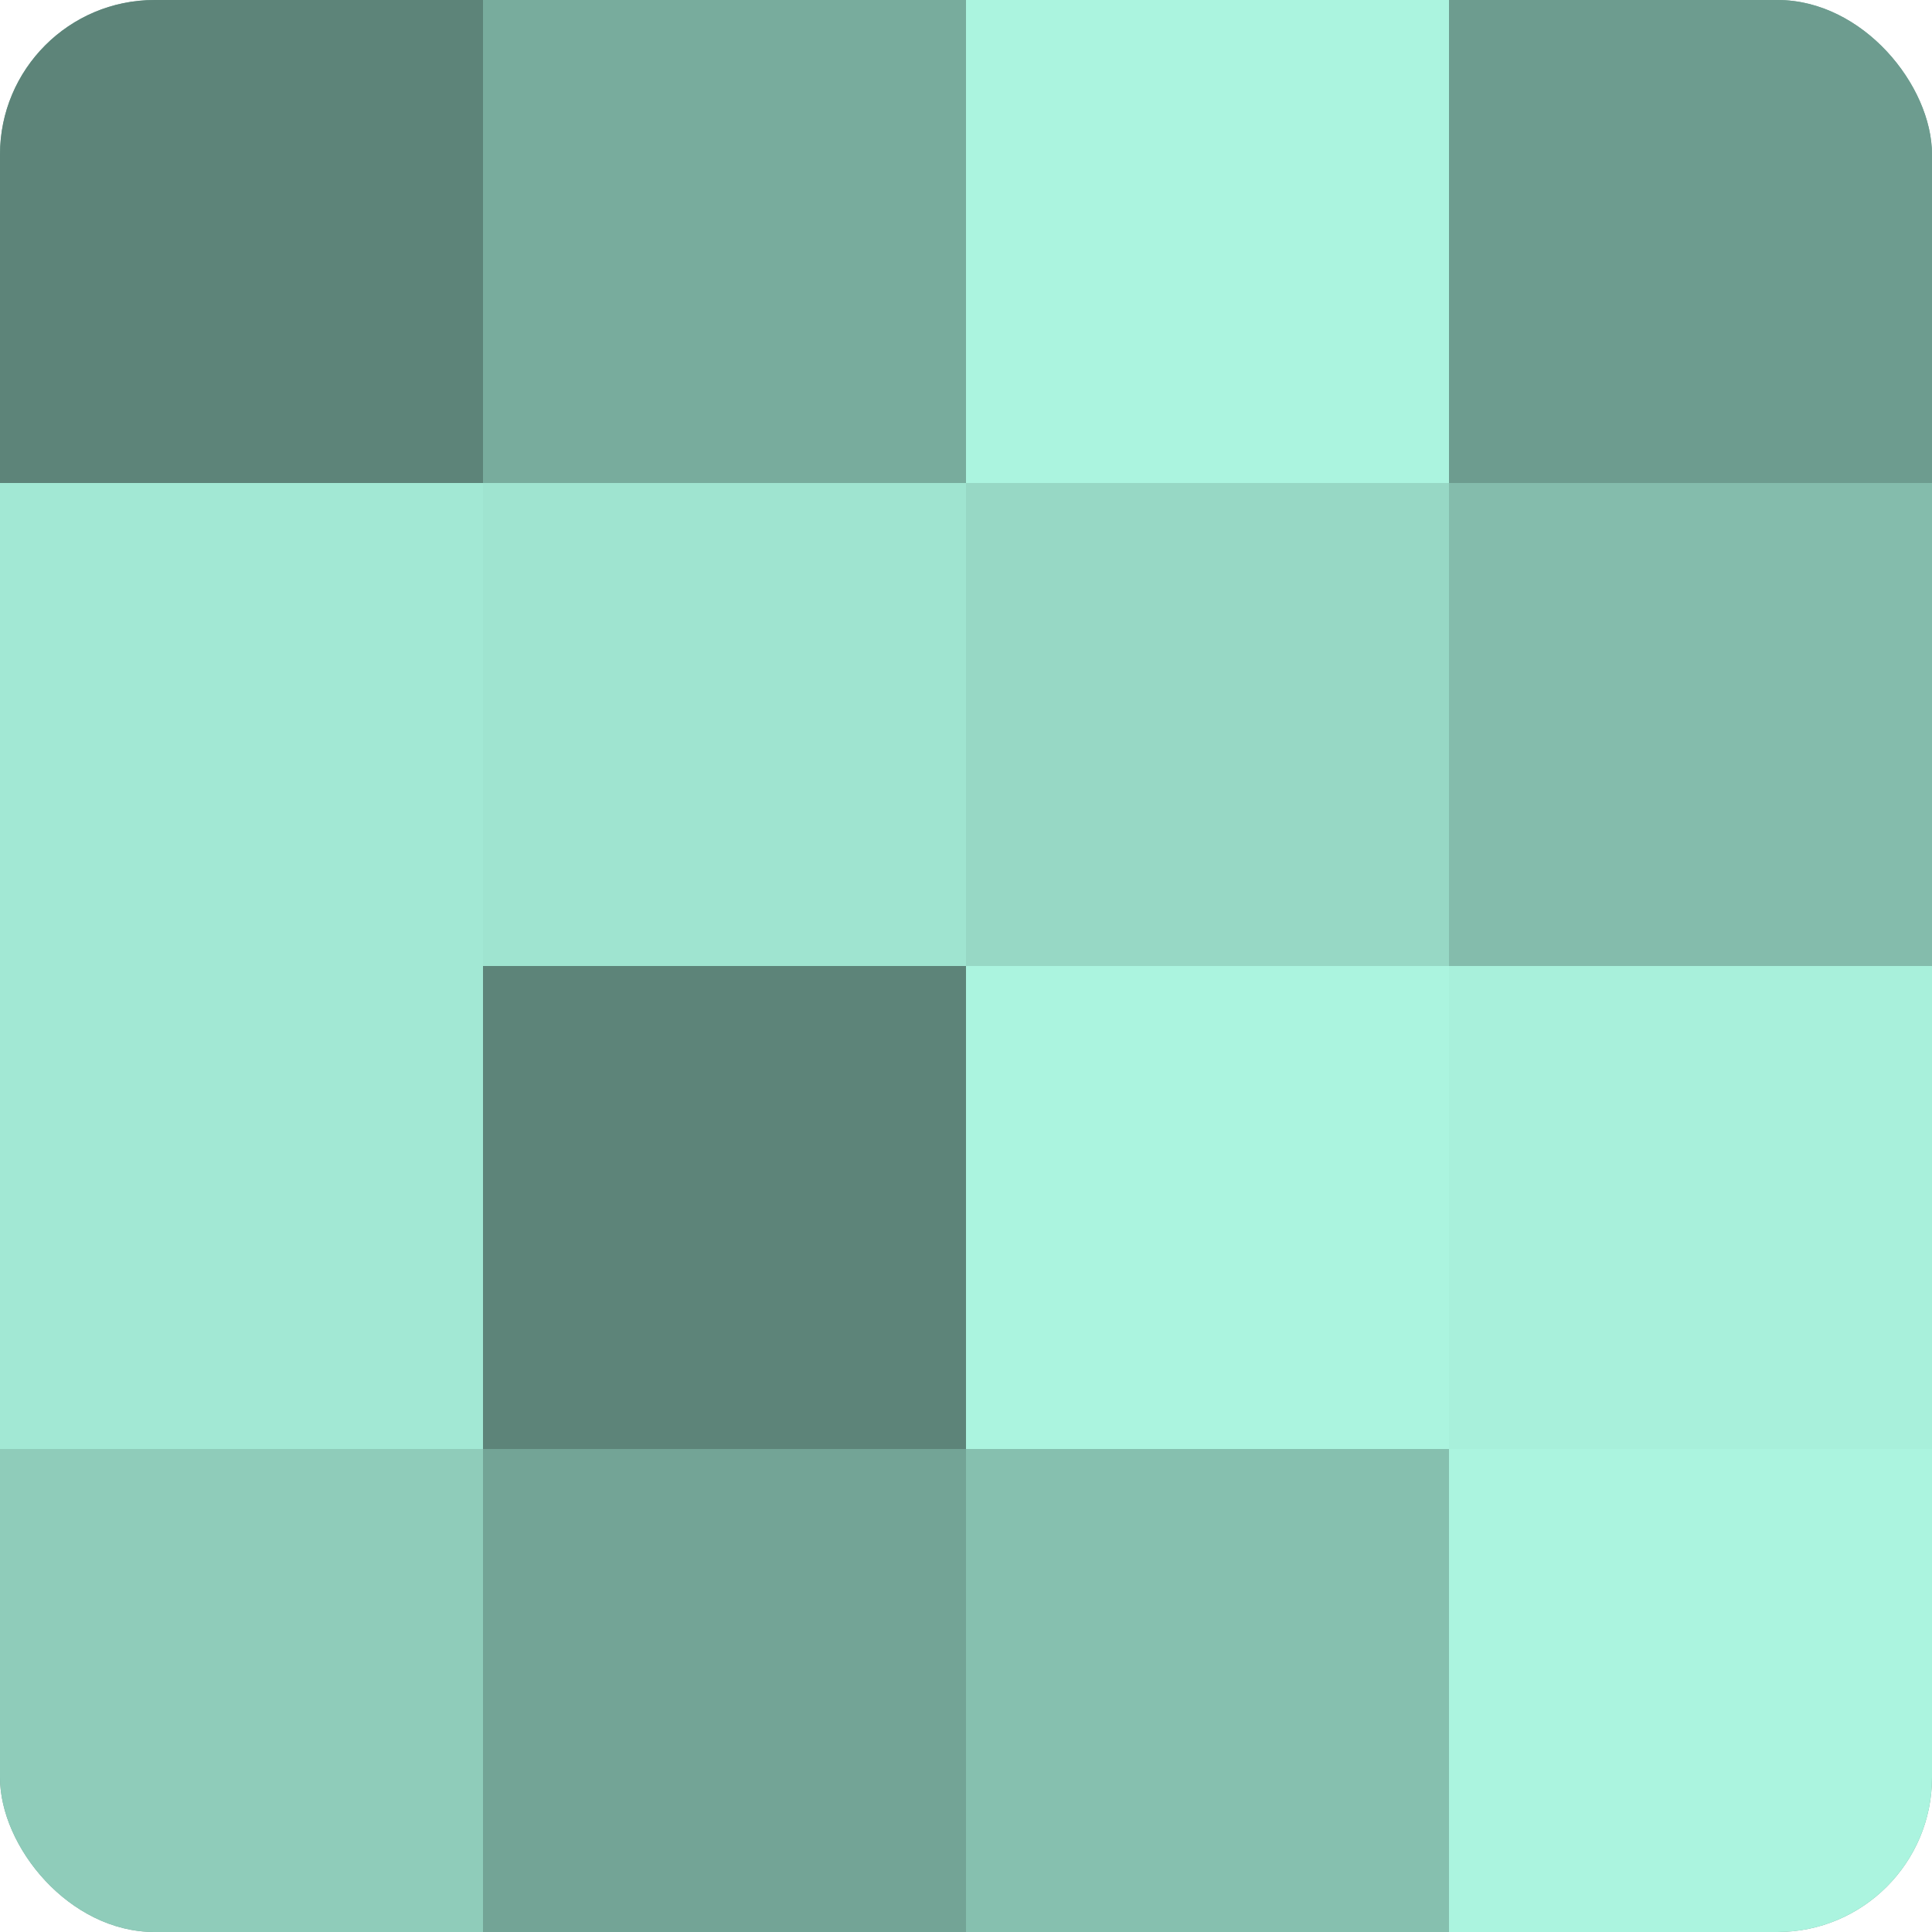
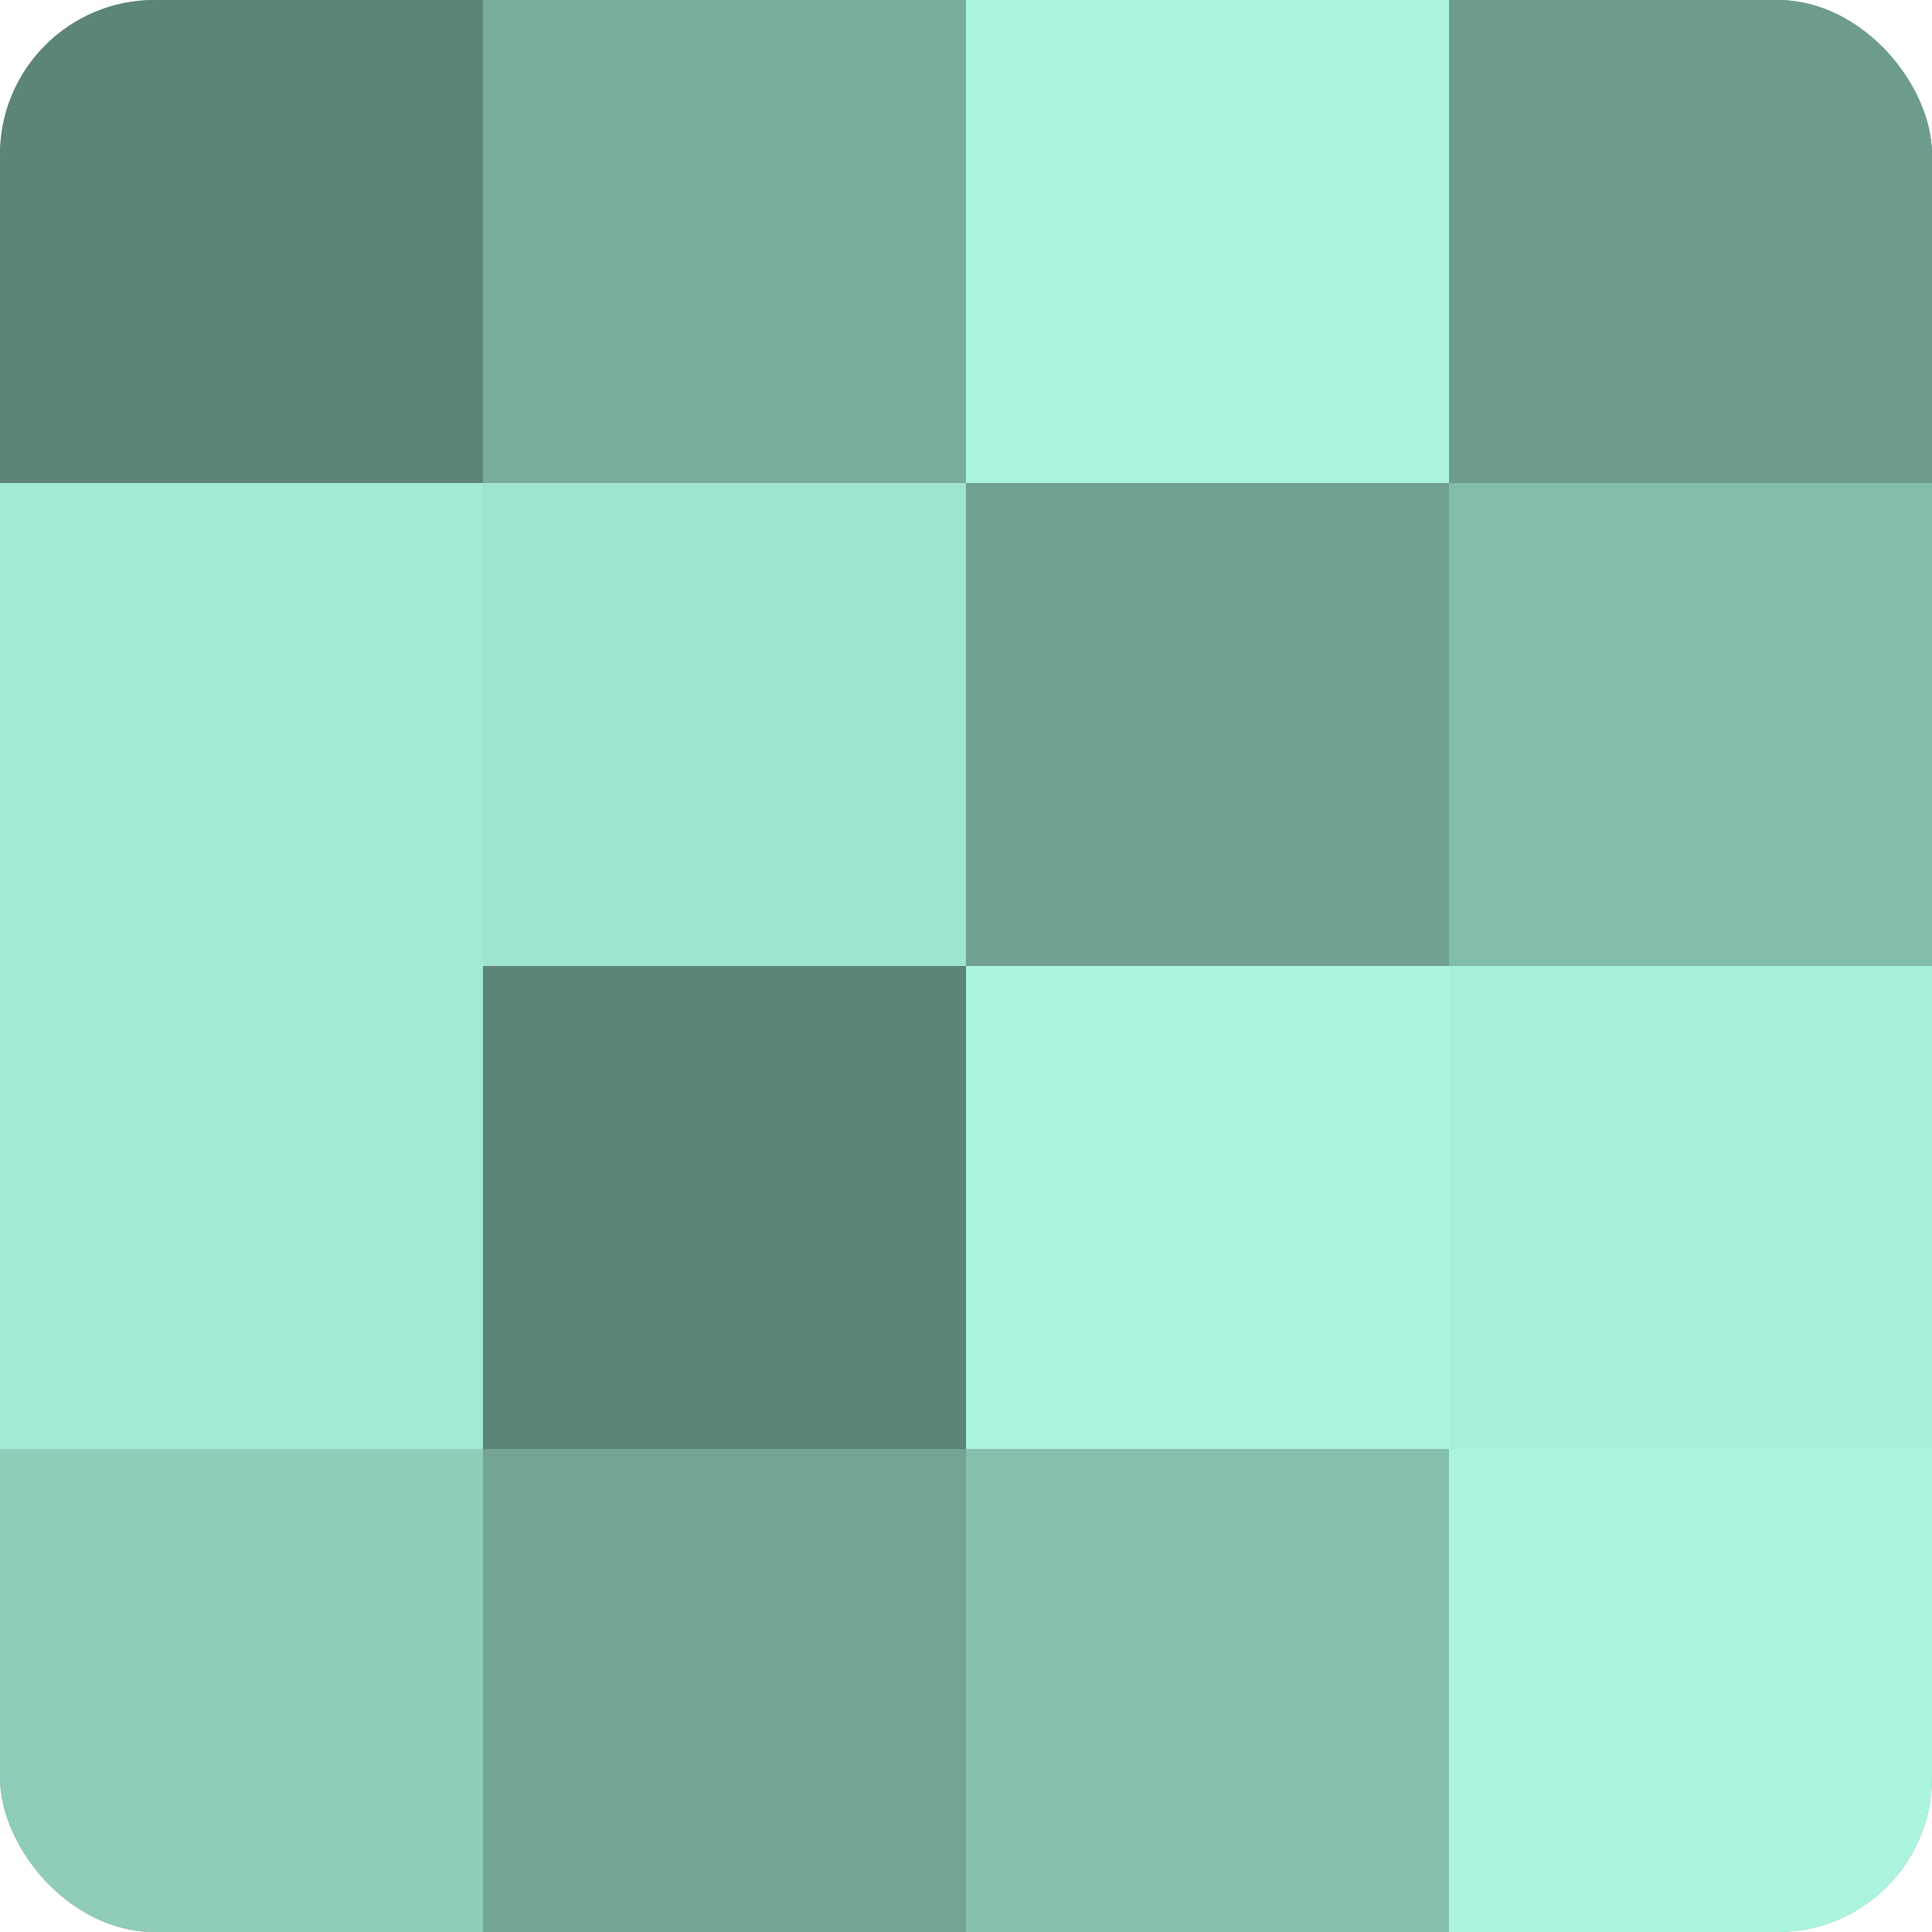
<svg xmlns="http://www.w3.org/2000/svg" width="60" height="60" viewBox="0 0 100 100" preserveAspectRatio="xMidYMid meet">
  <defs>
    <clipPath id="c" width="100" height="100">
      <rect width="100" height="100" rx="8" ry="8" />
    </clipPath>
  </defs>
  <g clip-path="url(#c)">
    <rect width="100" height="100" fill="#70a092" />
    <rect width="25" height="25" fill="#5d8479" />
    <rect y="25" width="25" height="25" fill="#a2e8d4" />
    <rect y="50" width="25" height="25" fill="#a2e8d4" />
    <rect y="75" width="25" height="25" fill="#8fccba" />
    <rect x="25" width="25" height="25" fill="#78ac9d" />
    <rect x="25" y="25" width="25" height="25" fill="#9fe4d0" />
    <rect x="25" y="50" width="25" height="25" fill="#5d8479" />
    <rect x="25" y="75" width="25" height="25" fill="#73a496" />
    <rect x="50" width="25" height="25" fill="#abf4df" />
-     <rect x="50" y="25" width="25" height="25" fill="#97d8c5" />
    <rect x="50" y="50" width="25" height="25" fill="#abf4df" />
    <rect x="50" y="75" width="25" height="25" fill="#86c0af" />
    <rect x="75" width="25" height="25" fill="#6d9c8f" />
    <rect x="75" y="25" width="25" height="25" fill="#84bcac" />
    <rect x="75" y="50" width="25" height="25" fill="#a8f0db" />
    <rect x="75" y="75" width="25" height="25" fill="#abf4df" />
  </g>
</svg>